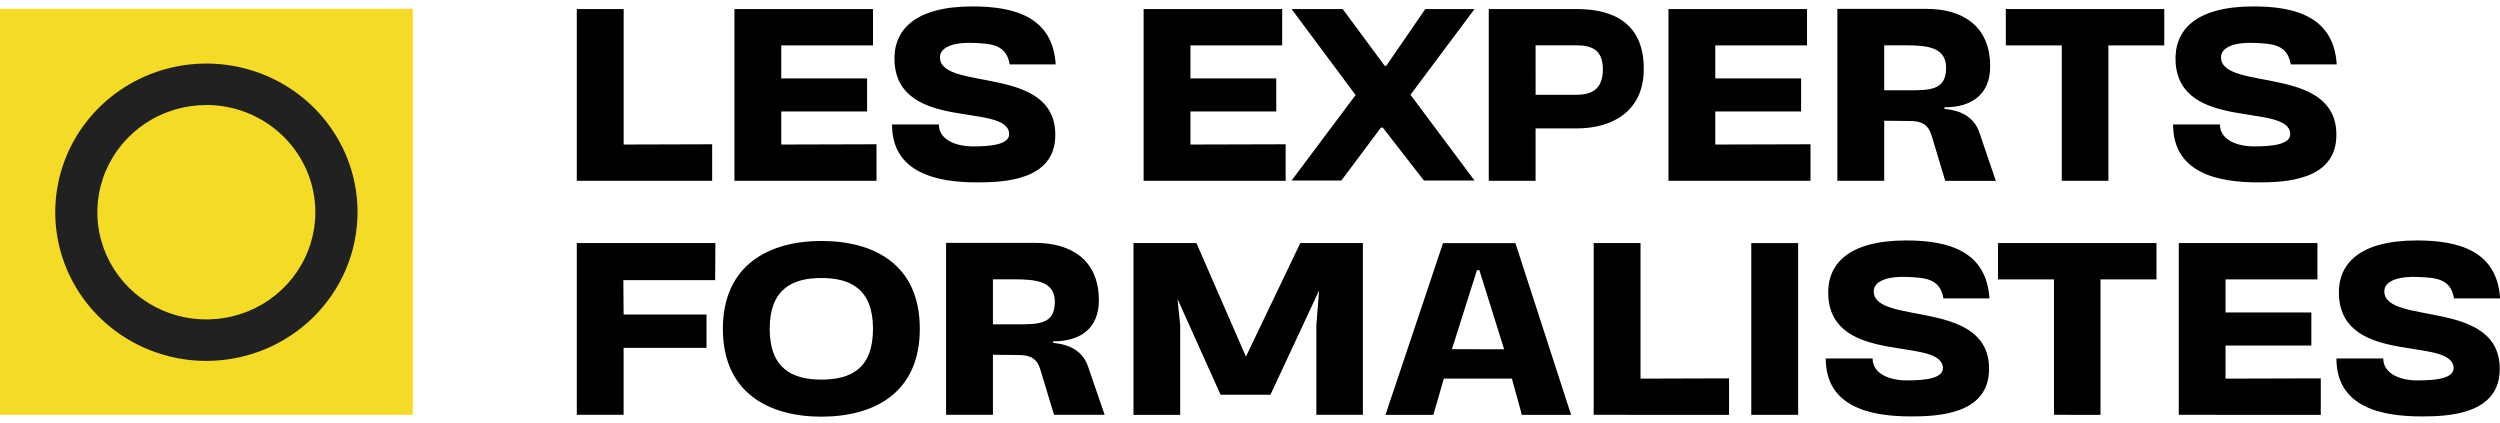
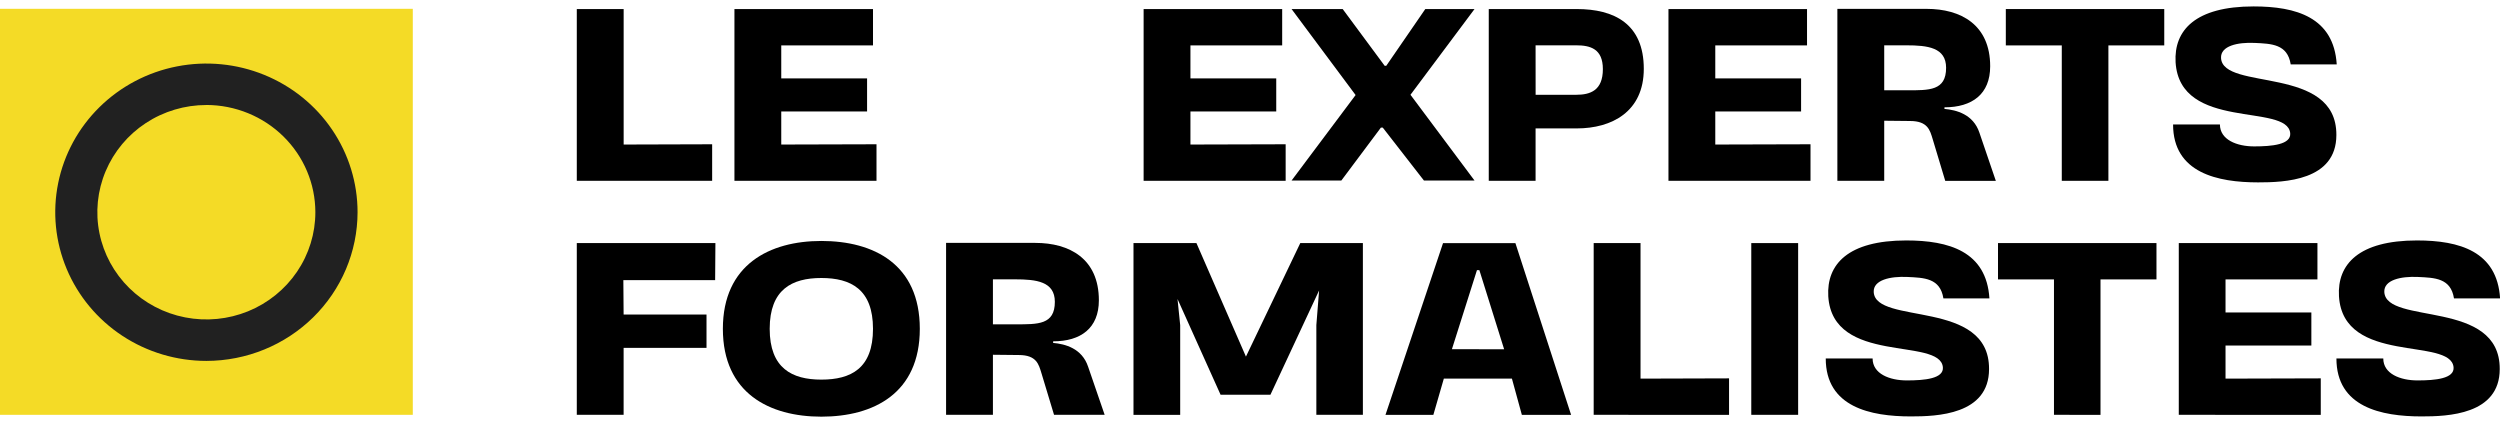
<svg xmlns="http://www.w3.org/2000/svg" width="195" height="33" viewBox="0 0 195 33" fill="none">
  <path d="M44.99 14.103V0.706H48.645V11.274L55.548 11.253V14.103H44.99Z" fill="black" />
  <path d="M57.286 14.103V0.706H68.094V3.542H60.938V6.114H67.632V8.694H60.938V11.274L68.367 11.253V14.103H57.286Z" fill="black" />
-   <path d="M78.753 5.021C78.501 3.431 77.242 3.41 75.942 3.348C74.619 3.286 73.271 3.575 73.317 4.525C73.458 7.125 82.341 5.04 82.313 10.532C82.313 14.103 78.237 14.226 76.207 14.226C73.091 14.226 69.577 13.504 69.577 9.706H73.232C73.232 10.903 74.553 11.419 75.902 11.419C77.287 11.419 78.798 11.281 78.713 10.386C78.483 8.013 70.11 10.248 69.774 4.856C69.633 2.359 71.327 0.501 75.86 0.501C79.176 0.501 82.114 1.347 82.344 5.022L78.753 5.021Z" fill="black" />
  <path d="M89.202 14.103V0.706H100.01V3.542H92.854V6.114H99.547V8.694H92.854V11.274L100.281 11.253V14.103H89.202Z" fill="black" />
  <path d="M100.742 14.082L105.737 7.413L100.742 0.706H104.73L108.003 5.13H108.13L111.173 0.706H115.013L110.017 7.393L115.013 14.082H111.067L107.857 9.954H107.709L104.624 14.082H100.742Z" fill="black" />
  <path d="M116.123 14.103V0.706H122.99C125.885 0.706 128.216 1.841 128.216 5.371C128.216 8.715 125.718 10.016 122.99 10.016H119.775V14.103H116.123ZM119.778 7.393H122.946C124.038 7.393 125.024 7.064 125.024 5.391C125.024 3.803 124.04 3.535 122.946 3.535H119.775L119.778 7.393Z" fill="black" />
  <path d="M130.14 14.103V0.706H140.948V3.542H133.792V6.114H140.485V8.694H133.792V11.274L141.22 11.253V14.103H130.14Z" fill="black" />
  <path d="M150.746 10.841C150.537 10.16 150.369 9.438 148.983 9.438L146.969 9.417V14.103H143.315V0.692H150.282C152.926 0.692 155.234 1.91 155.234 5.172C155.234 7.339 153.829 8.371 151.667 8.371V8.495C152.59 8.577 153.916 8.91 154.395 10.352L155.676 14.11H151.73L150.746 10.841ZM148.732 7.043C150.473 7.043 151.796 7.085 151.796 5.289C151.796 3.699 150.348 3.535 148.69 3.535H146.969V7.043H148.732Z" fill="black" />
  <path d="M160.819 14.103V3.542H156.454V0.706H168.812V3.542H164.455V14.103H160.819Z" fill="black" />
  <path d="M178.675 5.021C178.424 3.431 177.166 3.41 175.864 3.348C174.542 3.286 173.194 3.575 173.241 4.525C173.382 7.125 182.264 5.04 182.237 10.532C182.237 14.103 178.161 14.226 176.131 14.226C173.004 14.226 169.5 13.504 169.5 9.706H173.154C173.154 10.903 174.477 11.419 175.825 11.419C177.209 11.419 178.72 11.281 178.636 10.386C178.404 8.013 170.031 10.248 169.696 4.856C169.556 2.359 171.243 0.501 175.781 0.501C179.097 0.501 182.035 1.347 182.265 5.022L178.675 5.021Z" fill="black" />
  <path d="M44.99 32.356V18.961H55.802L55.781 21.85H48.621L48.642 24.534H55.108V27.134H48.642V32.356H44.99Z" fill="black" />
  <path d="M64.064 18.795C68.156 18.795 71.745 20.612 71.745 25.648C71.745 30.685 68.136 32.5 64.064 32.5C60.036 32.5 56.384 30.685 56.384 25.648C56.384 20.632 60.036 18.795 64.064 18.795ZM68.094 25.648C68.094 22.572 66.372 21.684 64.064 21.684C61.777 21.684 60.036 22.572 60.036 25.648C60.036 28.724 61.777 29.61 64.064 29.61C66.372 29.61 68.094 28.744 68.094 25.648Z" fill="black" />
  <path d="M81.229 29.095C81.019 28.415 80.851 27.692 79.467 27.692L77.448 27.671V32.356H73.794V18.946H80.76C83.404 18.946 85.712 20.164 85.712 23.425C85.712 25.591 84.306 26.624 82.144 26.624V26.747C83.068 26.83 84.393 27.162 84.873 28.605L86.163 32.356H82.215L81.229 29.095ZM79.214 25.297C80.955 25.297 82.278 25.338 82.278 23.543C82.278 21.954 80.83 21.788 79.173 21.788H77.448V25.297H79.214Z" fill="black" />
  <path d="M88.412 18.961H93.322L97.183 27.816L101.422 18.961H106.305V32.356H102.675V25.359L102.89 22.655L99.095 30.787H95.204L91.846 23.321L92.055 25.365V32.362H88.412V18.961Z" fill="black" />
  <path d="M117.93 29.533H112.619L111.801 32.36H108.067L112.556 18.965H118.202L122.546 32.36H118.705L117.93 29.533ZM117.322 27.242L115.391 21.071H115.203L113.249 27.238L117.322 27.242Z" fill="black" />
  <path d="M124.307 32.356V18.961H127.961V29.533L134.866 29.512V32.36L124.307 32.356Z" fill="black" />
  <path d="M140.255 18.961V32.356H136.6V18.961H140.255Z" fill="black" />
  <path d="M151.585 23.274C151.334 21.684 150.074 21.665 148.774 21.603C147.451 21.541 146.103 21.83 146.15 22.779C146.29 25.38 155.174 23.295 155.146 28.785C155.146 32.356 151.069 32.481 149.04 32.481C145.912 32.481 142.408 31.758 142.408 27.96H146.063C146.063 29.157 147.384 29.673 148.733 29.673C150.118 29.673 151.629 29.535 151.544 28.641C151.314 26.267 142.941 28.496 142.605 23.111C142.464 20.613 144.151 18.755 148.691 18.755C152.007 18.755 154.945 19.602 155.175 23.276L151.585 23.274Z" fill="black" />
  <path d="M160.21 32.356V21.791H155.844V18.961H168.205V21.791H163.839V32.359L160.21 32.356Z" fill="black" />
  <path d="M169.945 32.356V18.961H180.76V21.791H173.591V24.371H180.286V26.952H173.591V29.533L181.02 29.512V32.36L169.945 32.356Z" fill="black" />
  <path d="M191.411 23.274C191.16 21.684 189.902 21.665 188.6 21.603C187.278 21.541 185.93 21.83 185.976 22.779C186.124 25.38 195 23.295 194.979 28.785C194.979 32.356 190.903 32.481 188.873 32.481C185.745 32.481 182.241 31.758 182.241 27.96H185.896C185.896 29.157 187.219 29.673 188.567 29.673C189.951 29.673 191.462 29.535 191.378 28.641C191.147 26.267 182.774 28.496 182.44 23.111C182.292 20.613 183.986 18.755 188.524 18.755C191.84 18.755 194.778 19.602 195.008 23.276L191.411 23.274Z" fill="black" />
  <path d="M32.198 0.687H0V32.356H32.198V0.687Z" fill="#F4DB26" />
  <path d="M16.098 26.532C21.702 26.532 26.245 22.063 26.245 16.551C26.245 11.039 21.702 6.571 16.098 6.571C10.494 6.571 5.951 11.039 5.951 16.551C5.951 22.063 10.494 26.532 16.098 26.532Z" fill="#F4DB26" />
  <path d="M16.098 28.151C13.767 28.15 11.487 27.47 9.548 26.195C7.61 24.921 6.099 23.11 5.207 20.991C4.314 18.872 4.081 16.54 4.536 14.291C4.991 12.041 6.114 9.975 7.763 8.353C9.412 6.732 11.513 5.627 13.8 5.18C16.087 4.733 18.458 4.962 20.612 5.84C22.766 6.718 24.608 8.204 25.903 10.111C27.198 12.018 27.89 14.26 27.89 16.554C27.885 19.628 26.642 22.576 24.431 24.75C22.221 26.924 19.224 28.147 16.098 28.151ZM16.098 8.191C14.416 8.19 12.772 8.681 11.374 9.599C9.975 10.518 8.885 11.824 8.241 13.352C7.597 14.88 7.428 16.562 7.756 18.185C8.084 19.807 8.894 21.298 10.083 22.467C11.273 23.637 12.788 24.434 14.438 24.756C16.087 25.079 17.797 24.913 19.351 24.28C20.904 23.646 22.232 22.574 23.166 21.198C24.1 19.823 24.599 18.205 24.598 16.551C24.595 14.334 23.699 12.209 22.106 10.642C20.512 9.074 18.352 8.192 16.098 8.188V8.191Z" fill="#212121" />
</svg>